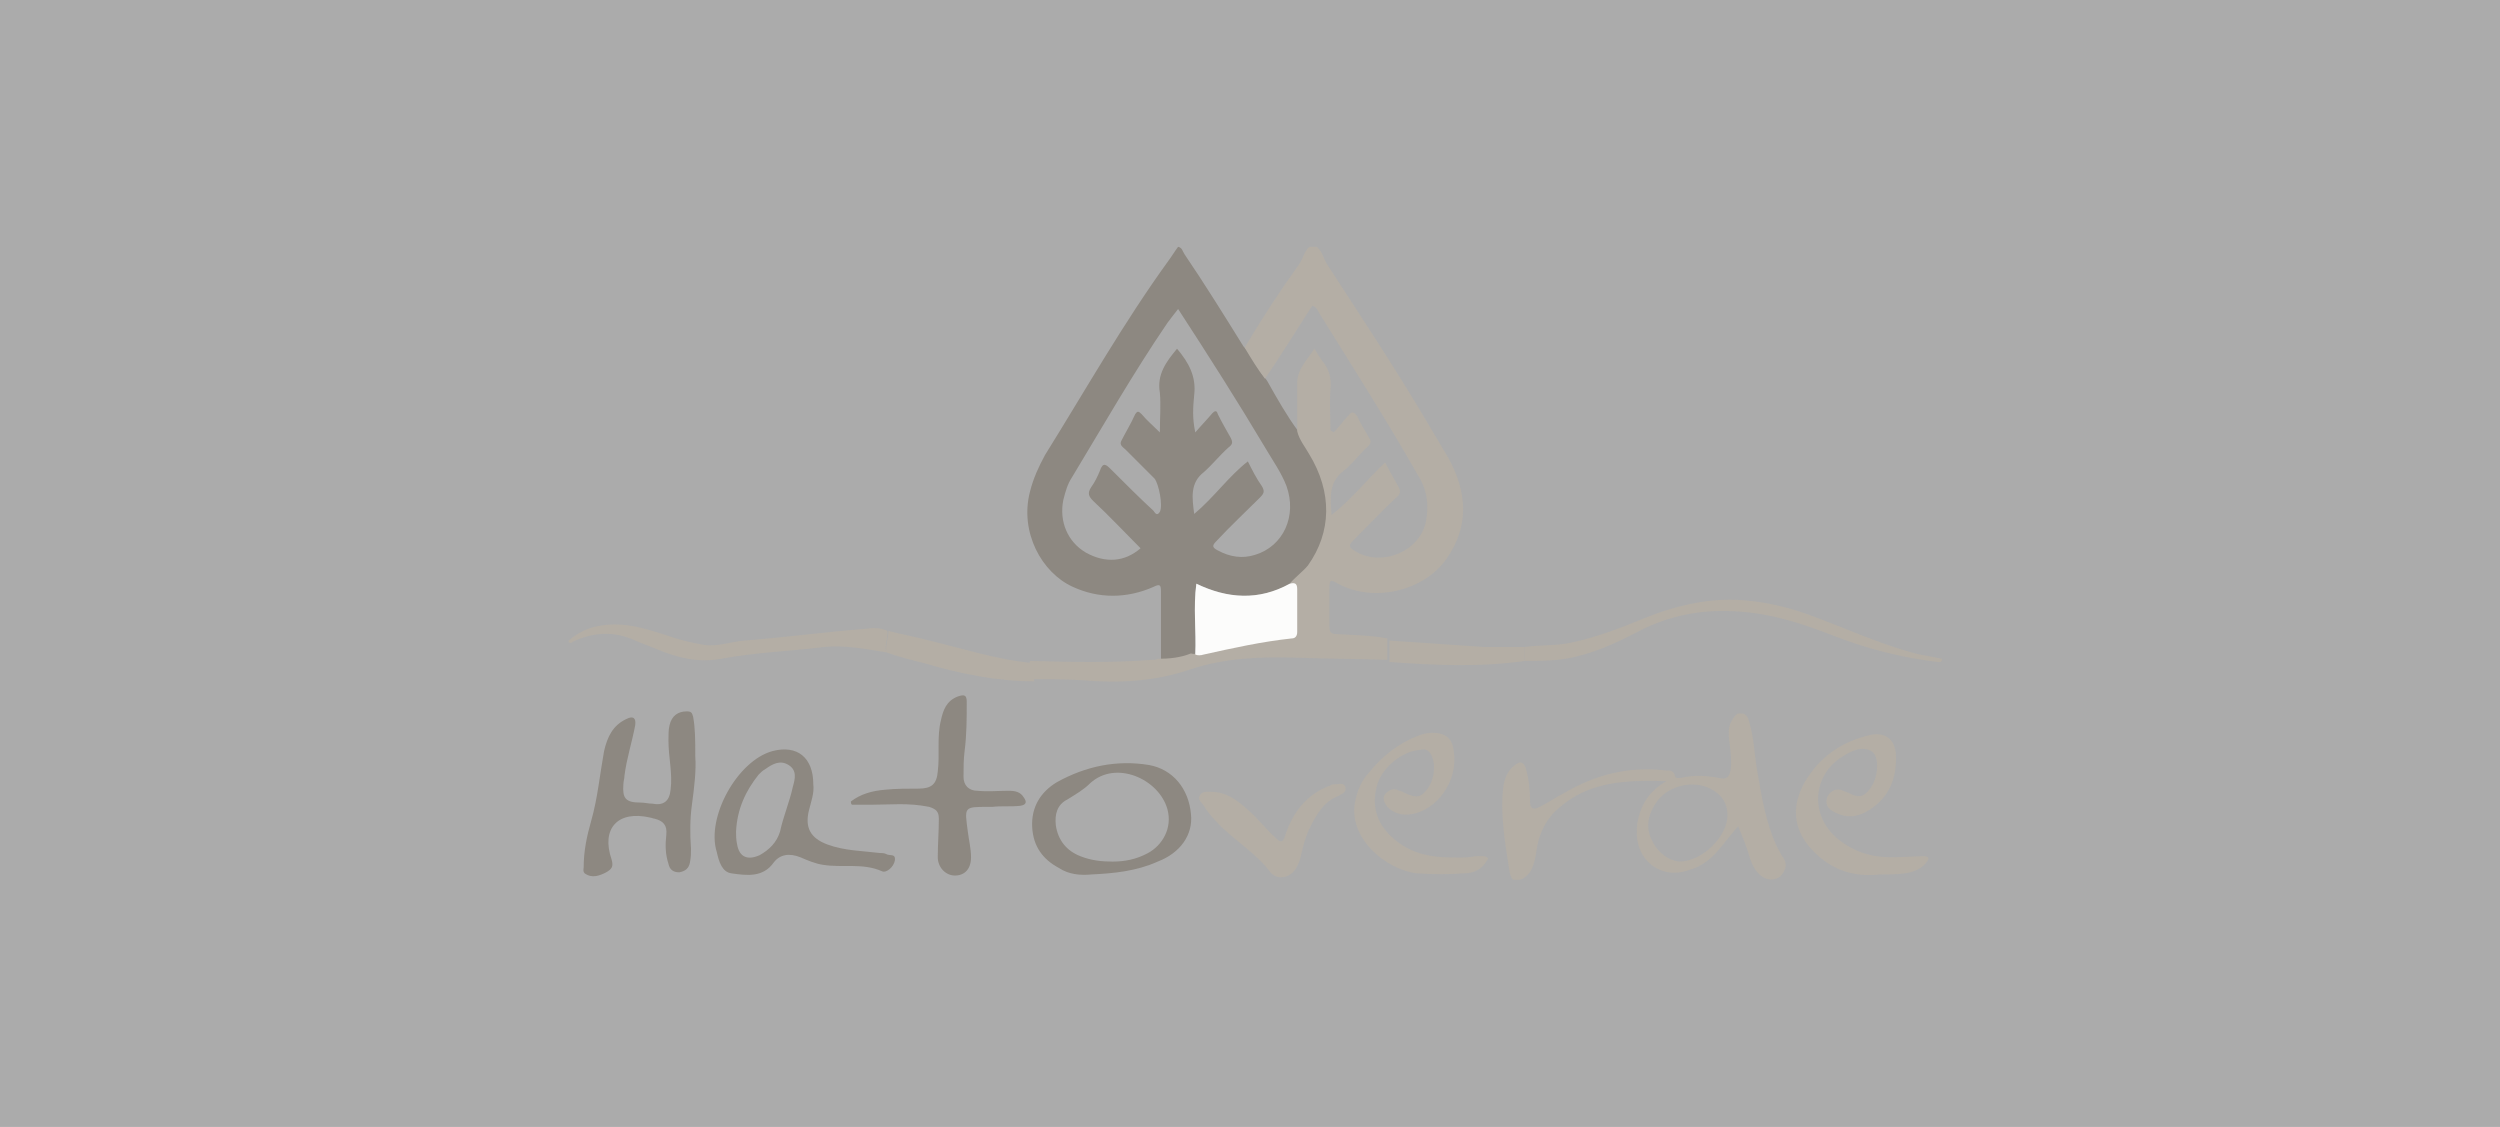
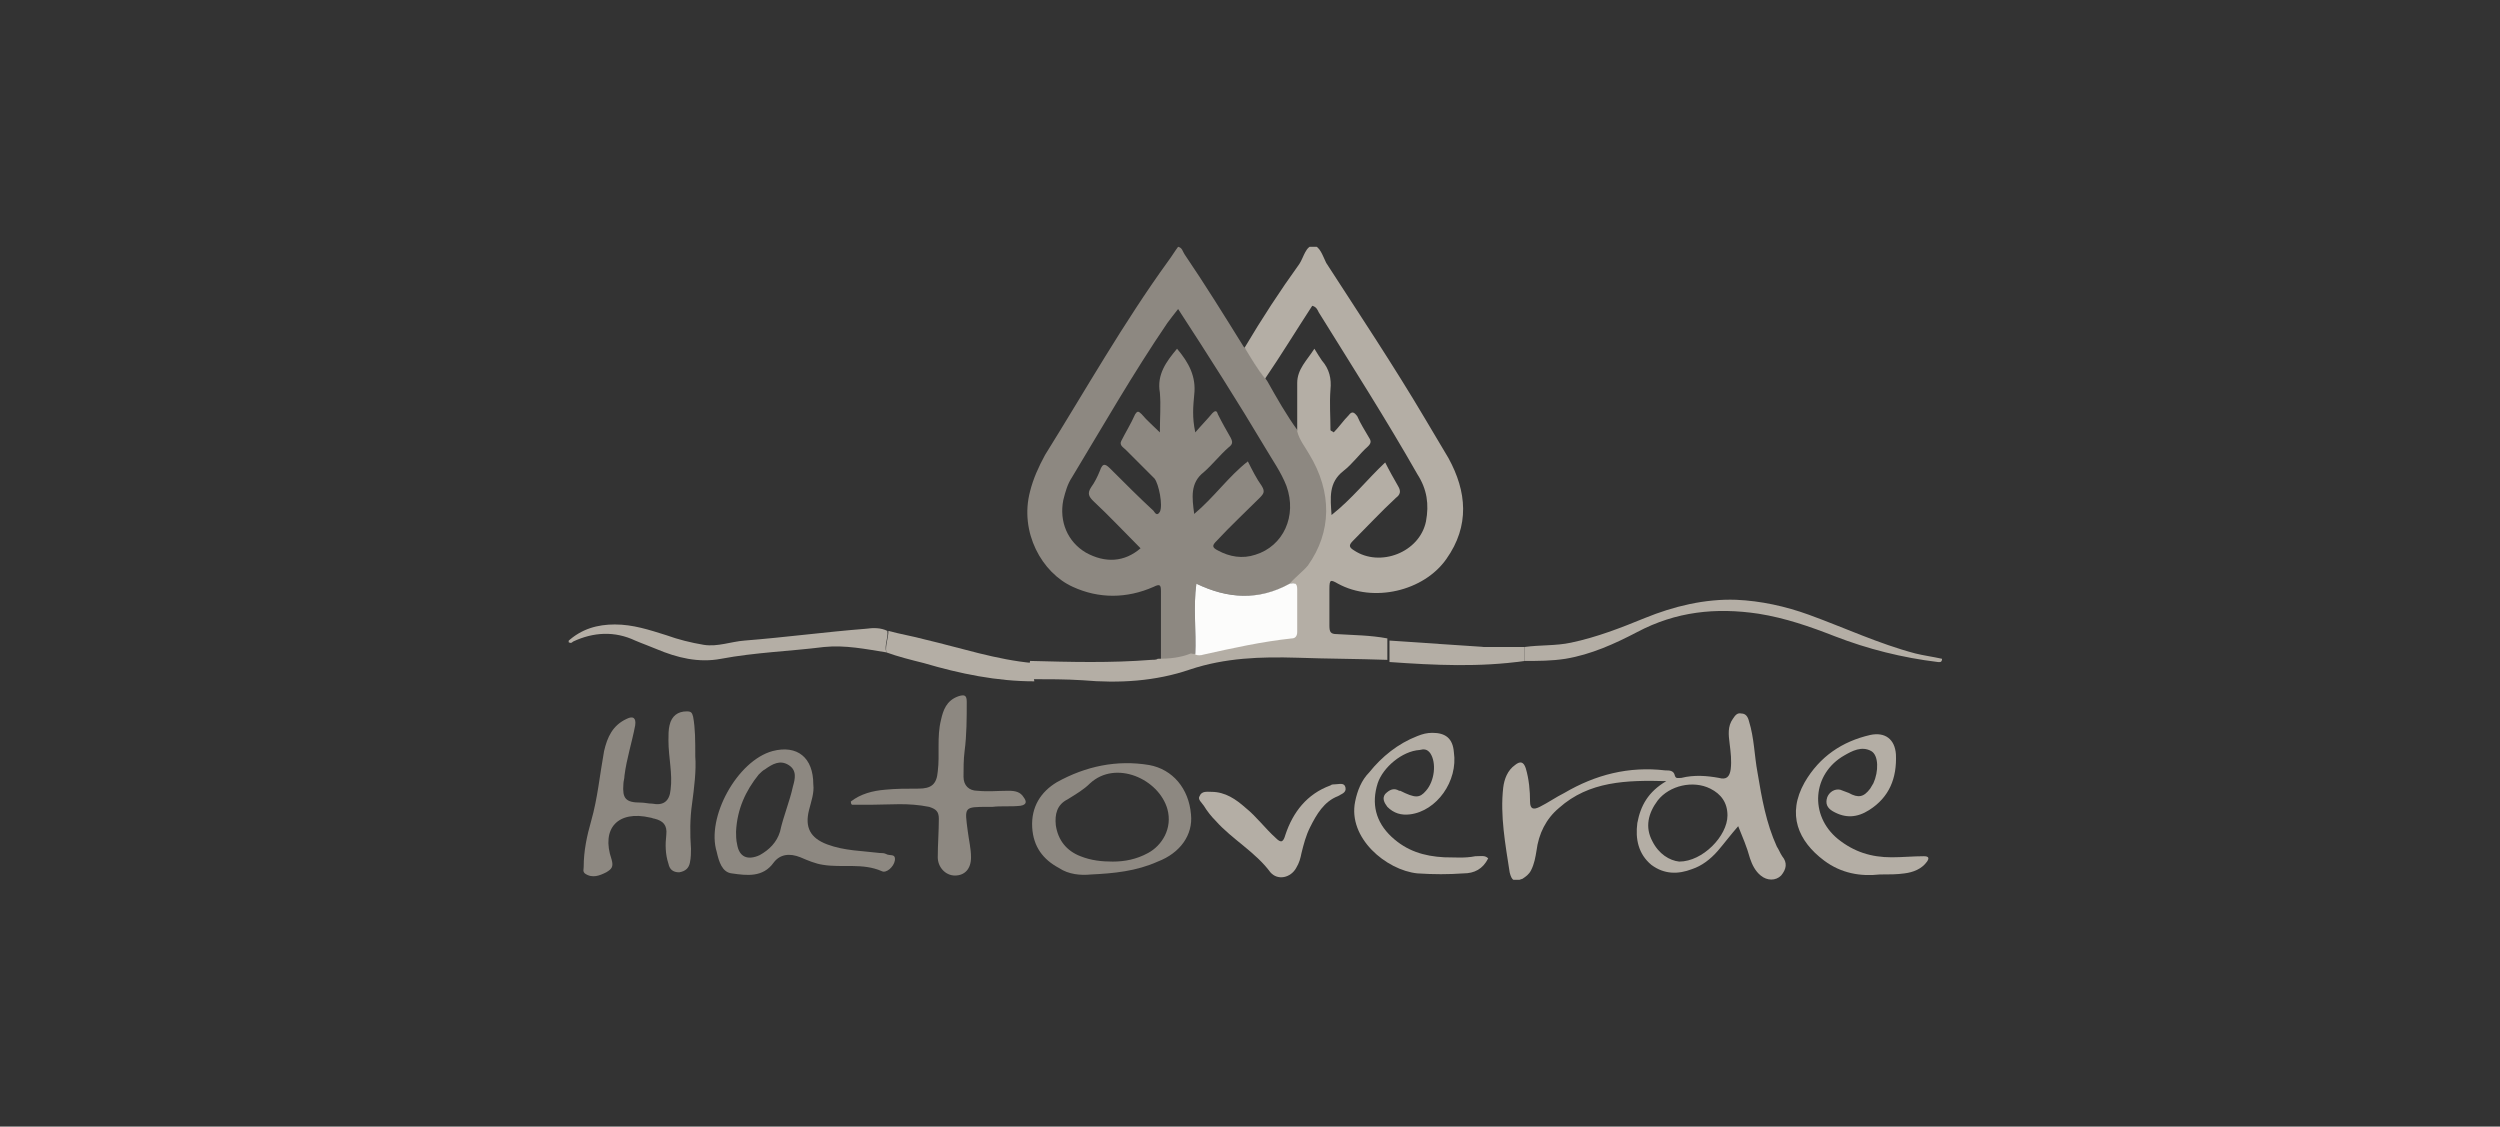
<svg xmlns="http://www.w3.org/2000/svg" xmlns:xlink="http://www.w3.org/1999/xlink" version="1.1" id="Capa_1" x="0px" y="0px" viewBox="0 0 233 105" style="enable-background:new 0 0 233 105;" xml:space="preserve">
  <rect x="0" y="0" width="233" height="105" fill="#333333" stroke="none" />
  <style type="text/css">
	.st0{opacity:0.6;fill:#FCFCFB;enable-background:new    ;}
	.st1{clip-path:url(#SVGID_00000145024233303670695550000007401811282720929416_);}
	.st2{fill:#8D8881;}
	.st3{fill:#B4AEA5;}
	.st4{fill:#FCFCFB;}
</style>
-   <rect class="st0" width="233" height="105" />
  <g>
    <defs>
      <rect id="SVGID_1_" x="53" y="23" width="128" height="59" />
    </defs>
    <clipPath id="SVGID_00000129912621909290204810000004802230650806778041_">
      <use xlink:href="#SVGID_1_" style="overflow:visible;" />
    </clipPath>
    <g style="clip-path:url(#SVGID_00000129912621909290204810000004802230650806778041_);">
      <path class="st2" d="M108.2,61.6c0-2.2,0-4.3,0-6.5c0-0.6-0.1-0.7-0.7-0.4c-2.5,1.1-5.1,1.1-7.5,0c-2.9-1.3-5-5.1-4-8.9    c0.3-1.2,0.8-2.3,1.4-3.4c3.8-6.1,7.3-12.3,11.5-18.1c0.3-0.4,0.6-0.9,0.9-1.3c0.4,0.1,0.4,0.4,0.6,0.7c1.9,2.8,3.7,5.7,5.5,8.6    c0.1,0.1,0.2,0.2,0.3,0.3c0.6,1,1.2,2,1.9,2.9c0.9,1.6,1.8,3.2,2.9,4.7c0.2,0.8,0.7,1.4,1.1,2.1c2.2,3.6,2.2,7.3-0.1,10.4    c-0.5,0.7-1.2,1.1-1.7,1.7c-2.9,1.6-5.9,1.4-8.8,0c-0.3,2.2,0,4.4-0.1,6.6C110.3,61.4,109.2,61.6,108.2,61.6L108.2,61.6z     M109.8,28.8c-0.4,0.5-0.7,0.9-1,1.3c-3.2,4.7-6,9.6-8.9,14.4c-0.4,0.6-0.6,1.3-0.8,2.1c-0.4,2,0.4,3.9,2.1,4.9    c1.8,1,3.6,0.9,5.1-0.4c-1.5-1.5-2.9-3-4.4-4.4c-0.4-0.4-0.6-0.7-0.2-1.3c0.3-0.4,0.6-1,0.8-1.5c0.3-0.9,0.6-0.6,1.1-0.1    c1.3,1.3,2.6,2.6,3.9,3.8c0.1,0.1,0.3,0.6,0.6,0.1c0.3-0.6-0.1-2.6-0.5-3.1c-0.9-0.9-1.8-1.8-2.7-2.7c-0.2-0.2-0.6-0.4-0.4-0.8    c0.4-0.8,0.9-1.6,1.3-2.5c0.2-0.3,0.3-0.3,0.6,0c0.5,0.6,1.1,1.1,1.7,1.7c0-1.4,0.1-2.5,0-3.7c-0.3-1.7,0.6-2.9,1.6-4.1    c1.1,1.3,1.8,2.6,1.6,4.3c-0.1,1.1-0.2,2.1,0.1,3.5c0.6-0.7,1.1-1.2,1.6-1.8c0.2-0.2,0.4-0.3,0.5,0.1c0.4,0.8,0.8,1.5,1.2,2.2    c0.2,0.4,0.2,0.6-0.2,0.9c-0.8,0.7-1.5,1.6-2.3,2.3c-1.3,1-1.1,2.4-0.9,3.9c1.9-1.6,3.2-3.5,5-4.9c0.4,0.8,0.8,1.6,1.3,2.3    c0.3,0.5,0.2,0.7-0.2,1.1c-1.3,1.3-2.7,2.6-4,4c-0.4,0.4-0.5,0.6,0.1,0.9c1.1,0.6,2.3,0.8,3.5,0.4c2.6-0.8,3.9-3.6,2.9-6.4    c-0.5-1.3-1.3-2.4-2-3.6C115.4,37.5,112.6,33.1,109.8,28.8L109.8,28.8z" />
      <path class="st3" d="M120.2,54.4c0.5-0.6,1.2-1.1,1.7-1.7c2.2-3.1,2.3-6.8,0.1-10.4c-0.4-0.7-0.9-1.3-1.1-2.1c0-1.5,0-3,0-4.5    c0-1.3,0.9-2.1,1.6-3.2c0.3,0.5,0.5,0.8,0.7,1.1c0.7,0.8,0.9,1.7,0.8,2.7c-0.1,1.3,0,2.5,0,3.8c0.1,0.1,0.2,0.1,0.3,0.2    c0.5-0.5,0.9-1.1,1.4-1.6c0.3-0.4,0.5-0.3,0.8,0.1c0.3,0.7,0.7,1.3,1.1,2c0.2,0.3,0.2,0.5-0.1,0.8c-0.8,0.7-1.4,1.6-2.3,2.3    c-1.4,1.1-1.2,2.5-1.1,4.1c1.9-1.5,3.3-3.3,5-4.9c0.4,0.8,0.8,1.5,1.2,2.2c0.3,0.5,0.2,0.8-0.2,1.1c-1.4,1.3-2.7,2.7-4,4    c-0.4,0.4-0.4,0.6,0.1,0.9c2.4,1.6,6.1,0.2,6.7-2.7c0.3-1.6,0.1-3-0.8-4.4c-2.9-5.1-6.1-10.1-9.2-15.1c-0.1-0.2-0.2-0.5-0.6-0.6    c-1.5,2.3-2.9,4.6-4.4,6.8c-0.7-0.9-1.3-1.9-1.9-2.9c1.6-2.7,3.3-5.3,5.1-7.8c0.4-0.6,0.6-1.7,1.3-1.7c0.6,0,0.9,1,1.2,1.6    c3.1,4.8,6.3,9.6,9.2,14.5c0.7,1.2,1.5,2.5,2.2,3.7c1.7,3.1,2,6.3-0.2,9.4c-2.1,3-6.8,4.1-10.1,2.3c-0.7-0.4-0.8-0.4-0.8,0.5    c0,1.1,0,2.3,0,3.4c0,0.6,0.1,0.8,0.7,0.8c1.6,0.1,3.1,0.1,4.7,0.4c0,0.7,0,1.4,0,2c-2.8-0.1-5.6-0.1-8.4-0.2    c-3.4-0.1-6.7,0-10,1.1c-3.2,1.1-6.6,1.3-10,1c-1.6-0.1-3.2-0.1-4.8-0.1c-0.1-0.6-0.2-1.2-0.1-1.7c3.8,0.1,7.5,0.2,11.3-0.1    c0.2,0,0.5,0,0.6-0.1c1.1,0,2.1-0.1,3.1-0.5c0.3,0.1,0.6,0,0.8,0c2.7-0.6,5.4-1.3,8.2-1.5c0.4,0,0.5-0.2,0.5-0.6c0-1.3,0-2.7,0-4    C120.9,54.3,120.6,54.3,120.2,54.4L120.2,54.4z" />
      <path class="st3" d="M162,77c-0.7,0.8-1.3,1.6-1.9,2.3c-0.7,0.8-1.5,1.4-2.4,1.7c-1.3,0.5-2.6,0.5-3.8-0.4c-1.2-1-1.5-2.4-1.3-3.9    c0.3-1.6,1-2.9,2.7-3.9c-3.7-0.1-7.2,0-10,2.5c-1.2,1-1.9,2.4-2.1,4c-0.1,0.6-0.2,1.2-0.5,1.8c-0.2,0.4-0.5,0.6-0.8,0.8    c-0.8,0.3-1,0.2-1.2-0.6c-0.4-2.6-0.9-5.3-0.6-7.9c0.1-0.8,0.4-1.6,1.1-2.1c0.5-0.4,0.8-0.3,1,0.3c0.3,1,0.4,2.1,0.4,3.1    c0,0.7,0.3,0.8,0.9,0.5c0.8-0.4,1.5-0.9,2.3-1.3c2.9-1.7,6-2.5,9.4-2.1c0.4,0,0.8,0,0.9,0.5c0.1,0.3,0.3,0.2,0.6,0.2    c1.2-0.3,2.4-0.2,3.5,0c0.7,0.2,1-0.1,1.1-0.8c0.1-0.8,0-1.6-0.1-2.4c-0.1-0.8-0.2-1.6,0.3-2.3c0.2-0.3,0.4-0.6,0.8-0.5    c0.4,0,0.6,0.3,0.7,0.7c0.5,1.6,0.5,3.2,0.8,4.8c0.4,2.4,0.8,4.7,1.8,6.9c0.2,0.3,0.3,0.6,0.5,0.9c0.5,0.6,0.4,1.2-0.1,1.8    c-0.5,0.5-1.3,0.5-1.9,0c-0.5-0.4-0.8-1-1-1.6C162.8,78.9,162.4,78,162,77L162,77z M156.5,80.3c2.2,0,4.5-2.4,4.5-4.3    c0-1.2-0.6-2-1.6-2.5c-1.6-0.8-3.8-0.3-4.9,1.1c-0.9,1.2-1.2,2.5-0.5,3.8C154.6,79.6,155.6,80.2,156.5,80.3z" />
      <path class="st2" d="M64.8,70.5c0.1,1.3-0.1,2.9-0.3,4.4c-0.2,1.4-0.2,2.8-0.1,4.2c0,0.4,0,0.8-0.1,1.3c-0.1,0.5-0.4,0.8-1,0.9    c-0.6,0-0.9-0.3-1-0.8c-0.3-0.9-0.3-1.8-0.2-2.7c0.1-0.9-0.3-1.3-1.1-1.5c-0.1,0-0.3-0.1-0.4-0.1c-3-0.7-4.6,1-3.6,3.9    c0.2,0.7,0,0.9-0.5,1.2c-0.6,0.3-1.3,0.6-2,0.1c-0.2-0.2-0.1-0.4-0.1-0.6c0-1.5,0.3-2.9,0.7-4.3c0.6-2.1,0.8-4.3,1.2-6.5    c0.3-1.3,0.8-2.4,2.1-3c0.6-0.3,0.9-0.1,0.8,0.6c-0.3,1.6-0.8,3.1-1,4.7c0,0.3-0.1,0.5-0.1,0.8c-0.1,1.3,0.2,1.7,1.6,1.7    c0.4,0,0.7,0.1,1.1,0.1c1,0.2,1.6-0.2,1.7-1.3c0.2-1.5-0.2-3-0.2-4.6c0-0.5,0-1,0.1-1.4c0.2-0.9,0.8-1.3,1.6-1.3    c0.4,0,0.5,0.1,0.6,0.5C64.8,67.9,64.8,69,64.8,70.5L64.8,70.5z" />
      <path class="st2" d="M75.8,73.1c0.1,0.8-0.2,1.6-0.4,2.4c-0.4,1.6,0.1,2.6,1.7,3.2c1.6,0.6,3.3,0.6,4.9,0.8c0.2,0,0.4,0,0.6,0.1    c0.3,0.2,0.9-0.1,0.8,0.6c-0.1,0.6-0.8,1.2-1.2,1c-1.8-0.8-3.7-0.3-5.5-0.6c-0.7-0.1-1.4-0.4-2.1-0.7c-1-0.4-1.9-0.3-2.5,0.5    c-1,1.4-2.5,1.2-3.9,1c-0.9-0.1-1.2-1.1-1.4-2c-1-3.2,1.9-8.5,5.2-9.4C74.3,69.4,75.8,70.6,75.8,73.1L75.8,73.1z M68.6,77.5    c0,0.3,0,0.8,0.1,1.2c0.2,1.2,1,1.5,2.1,1c0.9-0.5,1.6-1.2,1.9-2.2c0.3-1.4,0.9-2.8,1.2-4.2c0.2-0.7,0.4-1.5-0.4-2    c-0.8-0.5-1.5-0.1-2.2,0.4c-0.2,0.1-0.4,0.3-0.6,0.5C69.5,73.7,68.7,75.4,68.6,77.5z" />
      <path class="st2" d="M79.3,74.7c0.9-0.7,2-1,3.2-1.1c1-0.1,2-0.1,3.1-0.1c1.2,0,1.7-0.4,1.8-1.6c0.2-1.6-0.1-3.2,0.3-4.8    c0.2-0.9,0.5-1.8,1.6-2.2c0.6-0.2,0.8-0.1,0.8,0.5c0,1.5,0,3.1-0.2,4.6c-0.1,0.8-0.1,1.6-0.1,2.4c0,0.8,0.5,1.3,1.3,1.3    c1,0.1,1.9,0,2.9,0c0.6,0,1.1,0.1,1.4,0.6c0.3,0.4,0.3,0.7-0.3,0.8c-0.9,0.1-1.8,0-2.6,0.1c-0.1,0-0.3,0-0.4,0    c-2.3,0-2.2,0-1.9,2.3c0.1,0.8,0.3,1.6,0.3,2.4c0,1.1-0.6,1.7-1.5,1.7c-0.9,0-1.6-0.8-1.6-1.7c0-1.2,0.1-2.4,0.1-3.6    c0-0.7-0.3-0.9-0.9-1.1C84.6,74.8,83,75,81.3,75c-0.6,0-1.3,0-1.9,0C79.3,74.9,79.3,74.8,79.3,74.7L79.3,74.7z" />
      <path class="st3" d="M138.7,80c-0.5,1-1.3,1.4-2.3,1.4c-1.4,0.1-2.8,0.1-4.3,0c-2.9-0.3-6.5-3.3-5.8-6.7c0.2-1,0.6-2,1.3-2.7    c1.2-1.5,2.7-2.7,4.5-3.4c0.5-0.2,0.9-0.3,1.4-0.3c1.2,0,1.9,0.5,2,1.8c0.4,2.7-1.6,5.5-4.1,5.8c-0.8,0.1-1.5-0.1-2.1-0.7    c-0.3-0.4-0.5-0.8-0.2-1.2c0.4-0.4,0.8-0.6,1.3-0.3c0,0,0.1,0,0.1,0c1.4,0.7,1.8,0.7,2.4,0c0.8-0.9,1-2.6,0.4-3.5    c-0.3-0.4-0.6-0.4-1-0.3c-1.6,0.1-3.4,1.6-3.9,3.1c-0.6,1.9-0.2,3.6,1.3,5c1.4,1.3,3,1.8,4.9,1.9c1,0,1.9,0.1,2.9-0.1    C138.1,79.8,138.4,79.7,138.7,80L138.7,80z" />
      <path class="st3" d="M175.2,81.5c-1.8,0.2-3.6-0.1-5.2-1.3c-2.4-1.8-3.5-4.3-1.8-7.3c1.4-2.4,3.5-3.8,6.1-4.4    c1.4-0.3,2.3,0.4,2.4,1.8c0.1,2.2-0.6,4-2.5,5.2c-1.1,0.7-2.2,0.8-3.4,0.1c-0.5-0.3-0.7-0.7-0.5-1.3c0.2-0.5,0.7-0.8,1.2-0.7    c0.3,0.1,0.5,0.2,0.8,0.3c0.9,0.5,1.4,0.4,2-0.4c0.1-0.2,0.2-0.3,0.3-0.5c0.5-1.1,0.5-2.6-0.2-3c-0.9-0.5-1.8,0-2.5,0.4    c-3,1.7-3.3,5.6-0.6,7.8c1.5,1.2,3.1,1.7,5,1.7c1,0,2-0.1,3-0.1c0.5,0,0.5,0.2,0.3,0.5c-0.5,0.7-1.3,1-2.1,1.1    C176.8,81.5,176.1,81.5,175.2,81.5L175.2,81.5z" />
      <path class="st2" d="M101.7,81.5c-1,0.1-2.1,0-3-0.6c-1.5-0.8-2.4-2-2.5-3.8c-0.1-1.9,0.8-3.3,2.3-4.2c2.7-1.5,5.6-2.1,8.6-1.6    c2.2,0.4,3.7,2.2,3.9,4.6c0.2,1.9-1,3.6-3.1,4.4C105.9,81.2,103.8,81.4,101.7,81.5L101.7,81.5z M103.7,80.3c1.1,0,2.2-0.2,3.3-0.8    c1.3-0.7,2.3-2.3,1.8-4.1c-0.8-2.8-4.8-4.6-7.2-2.4c-0.6,0.6-1.3,1-2.1,1.5c-1,0.5-1.2,1.4-1.1,2.4c0.2,1.4,1,2.4,2.3,2.9    C101.7,80.2,102.7,80.3,103.7,80.3L103.7,80.3z" />
      <path class="st3" d="M82.6,60.8c-1.9-0.3-3.8-0.7-5.8-0.5c-3.2,0.4-6.4,0.5-9.6,1.1c-2.1,0.4-4.1-0.1-6-0.9    c-0.7-0.3-1.3-0.5-2-0.8c-1.9-0.9-3.9-0.8-5.8,0.1c-0.1,0.1-0.2,0.2-0.5,0c1.3-1.2,2.8-1.6,4.4-1.6c1.7,0,3.2,0.5,4.8,1    c1.1,0.4,2.3,0.7,3.5,0.9c1.3,0.2,2.5-0.3,3.8-0.4c3.8-0.3,7.5-0.8,11.3-1.1c0.7-0.1,1.4-0.1,2,0.2C82.8,59.5,82.4,60.1,82.6,60.8    L82.6,60.8z" />
      <path class="st3" d="M142.1,60.3c1.4-0.2,2.9-0.1,4.3-0.4c2.4-0.5,4.7-1.4,6.9-2.3c2.7-1.1,5.6-1.8,8.5-1.7    c2.3,0.1,4.6,0.6,6.8,1.4c3.3,1.2,6.5,2.7,9.9,3.6c0.8,0.2,1.6,0.3,2.5,0.5c0,0.4-0.3,0.3-0.4,0.3c-3.3-0.4-6.5-1.2-9.6-2.4    c-2.3-0.9-4.6-1.7-7.1-2.1c-4-0.6-7.7-0.2-11.3,1.7c-2.1,1.1-4.3,2.1-6.7,2.5c-1.3,0.2-2.5,0.2-3.8,0.2    C142.1,61.2,142.1,60.8,142.1,60.3z" />
      <path class="st3" d="M112.9,73.8c1.3,0,2.3,0.7,3.2,1.5c1,0.8,1.8,1.9,2.8,2.8c0.5,0.5,0.7,0.4,0.9-0.3c0.7-2.1,2-3.8,4.2-4.6    c0.1-0.1,0.3-0.1,0.4-0.1c0.4,0,0.9-0.2,1,0.3c0.1,0.5-0.4,0.6-0.7,0.8c-1.3,0.5-2,1.7-2.6,2.9c-0.4,0.8-0.6,1.6-0.8,2.4    c-0.1,0.5-0.2,0.9-0.5,1.4c-0.5,0.9-1.7,1.2-2.4,0.4c-1.4-1.9-3.6-3.1-5.1-4.8c-0.4-0.4-0.8-0.9-1.1-1.4c-0.2-0.3-0.6-0.6-0.4-0.9    C112,73.7,112.5,73.8,112.9,73.8L112.9,73.8z" />
      <path class="st3" d="M82.6,60.8c-0.1-0.7,0.2-1.3,0.2-2c1.1,0.3,2.3,0.5,3.4,0.8c3.4,0.8,6.7,1.9,10.1,2.2c-0.1,0.6,0,1.2,0.1,1.7    c-3.5,0-6.9-0.7-10.3-1.7C84.9,61.5,83.7,61.2,82.6,60.8L82.6,60.8z" />
      <path class="st3" d="M142.1,60.3c0,0.4,0,0.9,0,1.3c-4.2,0.6-8.4,0.4-12.6,0.1c0-0.7,0-1.4,0-2c2.9,0.2,5.9,0.4,8.8,0.6    C139.6,60.3,140.8,60.3,142.1,60.3z" />
      <path class="st4" d="M120.2,54.4c0.4-0.1,0.7-0.1,0.7,0.5c0,1.3,0,2.7,0,4c0,0.4-0.2,0.6-0.5,0.6c-2.8,0.3-5.5,0.9-8.2,1.5    c-0.3,0.1-0.6,0.1-0.8,0c0.1-2.2-0.2-4.4,0.1-6.6C114.4,55.8,117.3,56,120.2,54.4L120.2,54.4z" />
    </g>
  </g>
</svg>